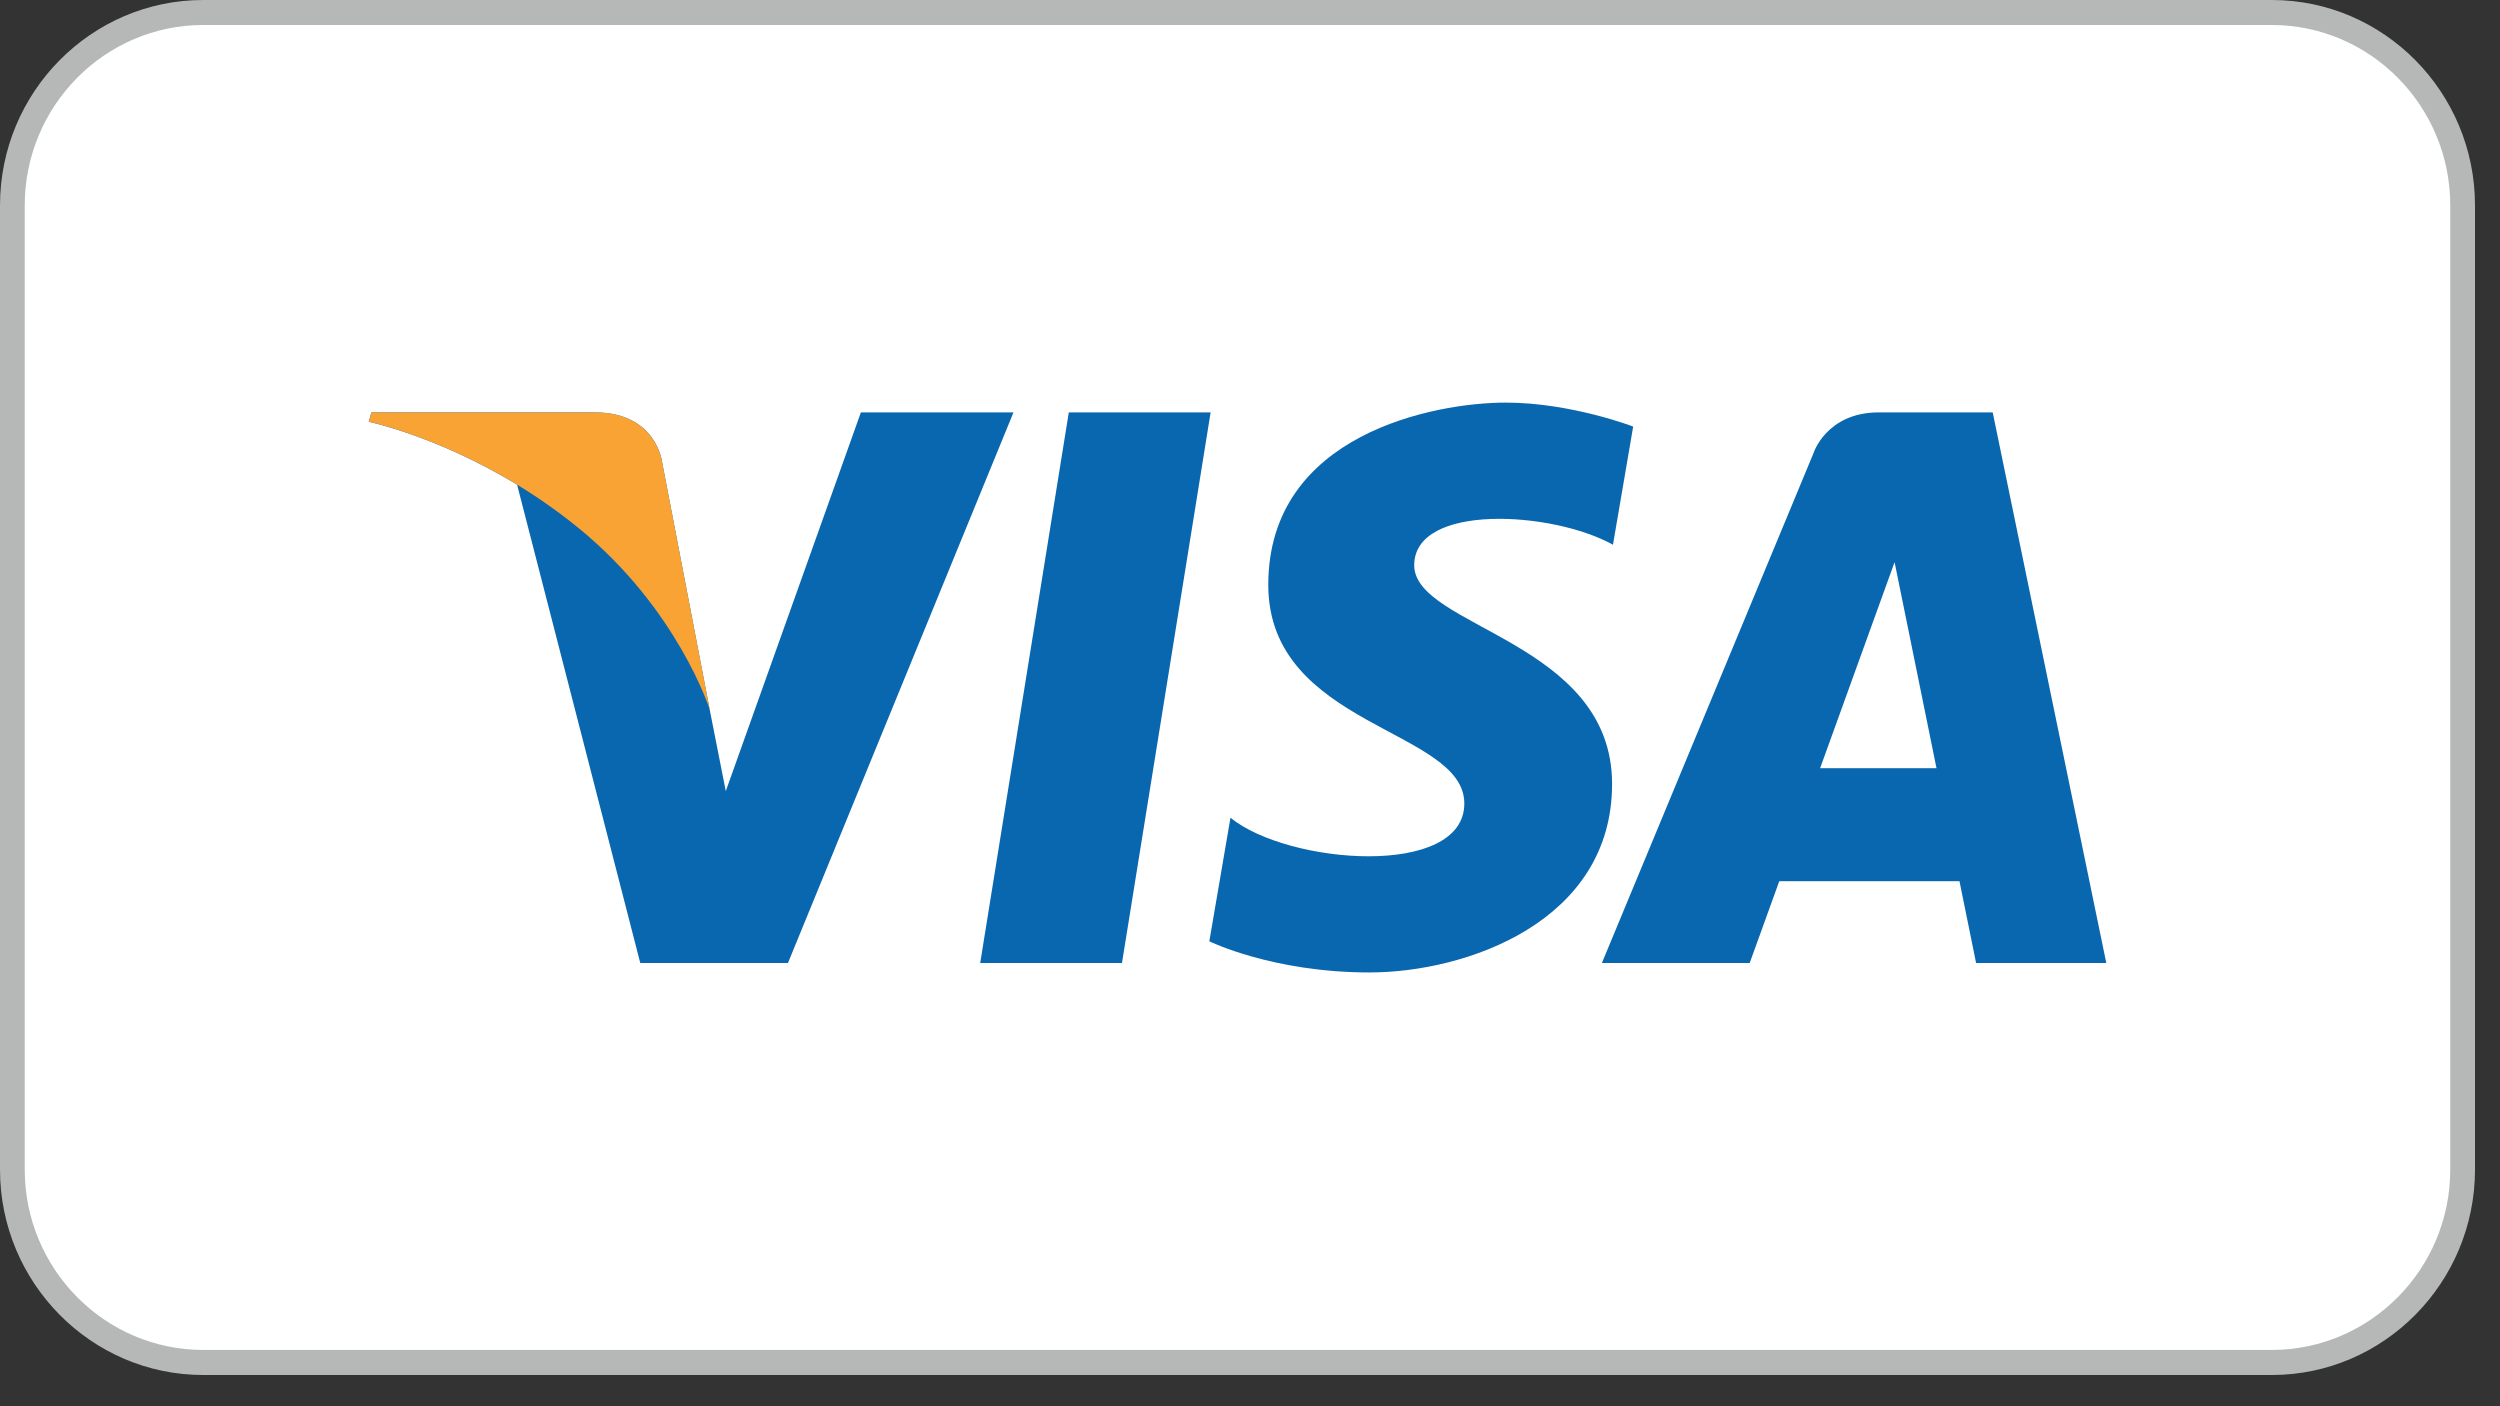
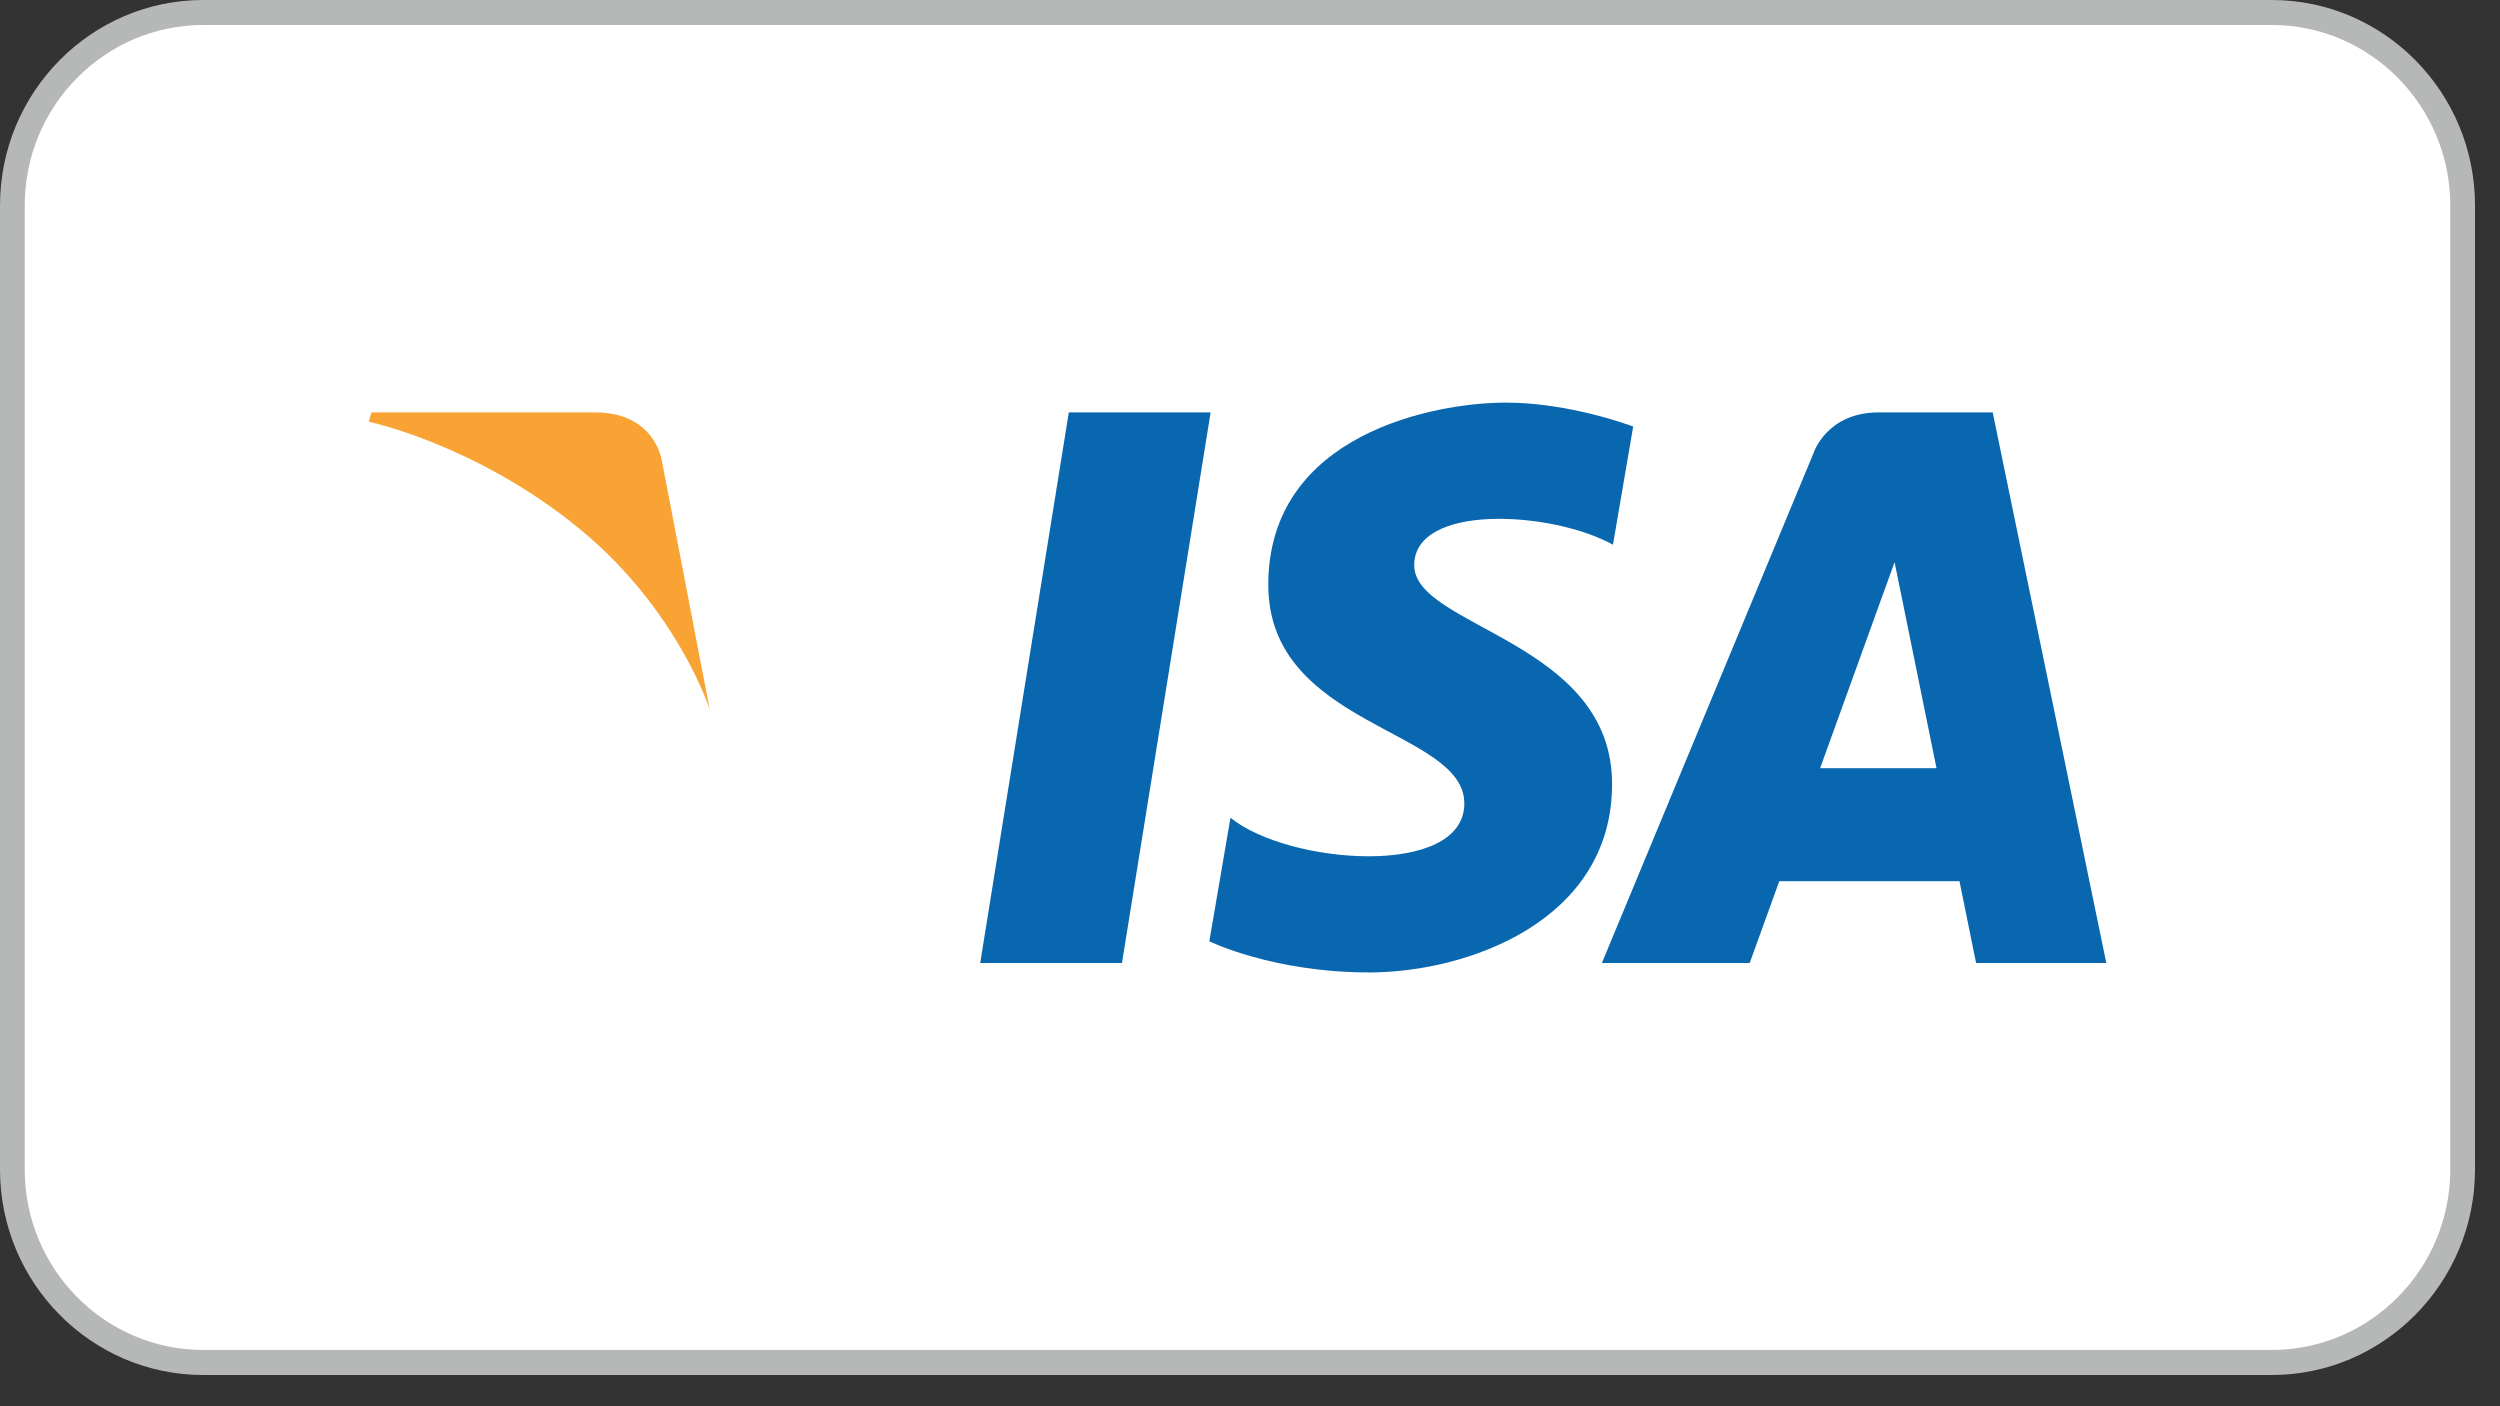
<svg xmlns="http://www.w3.org/2000/svg" width="48px" height="27px" viewBox="0 0 48 27" version="1.1">
  <rect x="0" y="0" width="48" height="27" fill="#333333" stroke="none" />
  <title>CCEDAEB7-2115-4AF1-82BC-DBE7AFEE690D@3x</title>
  <desc>Created with sketchtool.</desc>
  <g id="Page-1" stroke="none" stroke-width="1" fill="none" fill-rule="evenodd">
    <g id="Checkout_5_Payment---DESKTOP" transform="translate(-726, -892)">
      <g id="Payment-Type" transform="translate(255, 564)">
        <g id="Card-Number" transform="translate(40, 286)">
          <g id="VISA" transform="translate(431, 42)">
            <g id="vectors">
              <path d="M43.598,26.16 L3.921,26.16 C1.895,26.16 0.237,24.502 0.237,22.475 L0.237,3.925 C0.237,1.899 1.895,0.239 3.921,0.239 L43.598,0.239 C45.624,0.239 47.283,1.899 47.283,3.925 L47.283,22.475 C47.283,24.502 45.624,26.16 43.598,26.16" id="Fill-1" fill="#FFFFFF" />
              <g id="Group-5" fill="#B6B7B7">
                <path d="M3.902,0.48 C2.012,0.48 0.475,2.034 0.475,3.945 L0.475,22.455 C0.475,24.365 2.012,25.919 3.902,25.919 L43.618,25.919 C45.508,25.919 47.045,24.365 47.045,22.455 L47.045,3.945 C47.045,2.034 45.508,0.48 43.618,0.48 L3.902,0.48 Z M43.618,26.4 L3.902,26.4 C1.75,26.4 0,24.629 0,22.455 L0,3.945 C0,1.77 1.75,-0 3.902,-0 L43.618,-0 C45.77,-0 47.52,1.77 47.52,3.945 L47.52,22.455 C47.52,24.629 45.77,26.4 43.618,26.4 L43.618,26.4 Z" id="Fill-3" />
              </g>
              <polygon id="Fill-6" fill="#0967B0" points="21.542 18.489 18.82 18.489 20.521 7.918 23.244 7.918" />
-               <path d="M16.529,7.918 L13.935,15.189 L13.626,13.623 L13.626,13.623 L12.712,8.87 C12.712,8.87 12.601,7.918 11.421,7.918 L7.131,7.918 L7.08,8.098 C7.08,8.098 8.391,8.372 9.928,9.305 L12.293,18.489 L15.129,18.489 L19.459,7.918 L16.529,7.918" id="Fill-8" fill="#0967B0" />
-               <path d="M34.946,14.75 L36.376,10.793 L37.181,14.75 L34.946,14.75 Z M37.941,18.49 L40.441,18.49 L38.26,7.918 L36.073,7.918 C35.062,7.918 34.817,8.706 34.817,8.706 L30.756,18.49 L33.594,18.49 L34.162,16.919 L37.622,16.919 L37.941,18.49 L37.941,18.49 Z" id="Fill-10" fill="#0967B0" />
+               <path d="M34.946,14.75 L36.376,10.793 L37.181,14.75 L34.946,14.75 Z M37.941,18.49 L40.441,18.49 L38.26,7.918 L36.073,7.918 C35.062,7.918 34.817,8.706 34.817,8.706 L30.756,18.49 L33.594,18.49 L34.162,16.919 L37.622,16.919 L37.941,18.49 Z" id="Fill-10" fill="#0967B0" />
              <path d="M30.969,10.459 L31.357,8.19 C31.357,8.19 30.159,7.73 28.91,7.73 C27.558,7.73 24.351,8.326 24.351,11.229 C24.351,13.96 28.115,13.993 28.115,15.427 C28.115,16.861 24.739,16.605 23.625,15.701 L23.219,18.073 C23.219,18.073 24.434,18.671 26.292,18.671 C28.15,18.671 30.952,17.698 30.952,15.052 C30.952,12.303 27.153,12.047 27.153,10.853 C27.153,9.657 29.805,9.811 30.969,10.459" id="Fill-12" fill="#0967B0" />
              <path d="M13.627,13.623 L12.712,8.87 C12.712,8.87 12.601,7.918 11.421,7.918 L7.131,7.918 L7.081,8.097 C7.081,8.097 9.143,8.53 11.12,10.148 C13.012,11.695 13.627,13.623 13.627,13.623" id="Fill-14" fill="#F8A333" />
            </g>
          </g>
        </g>
      </g>
    </g>
  </g>
</svg>